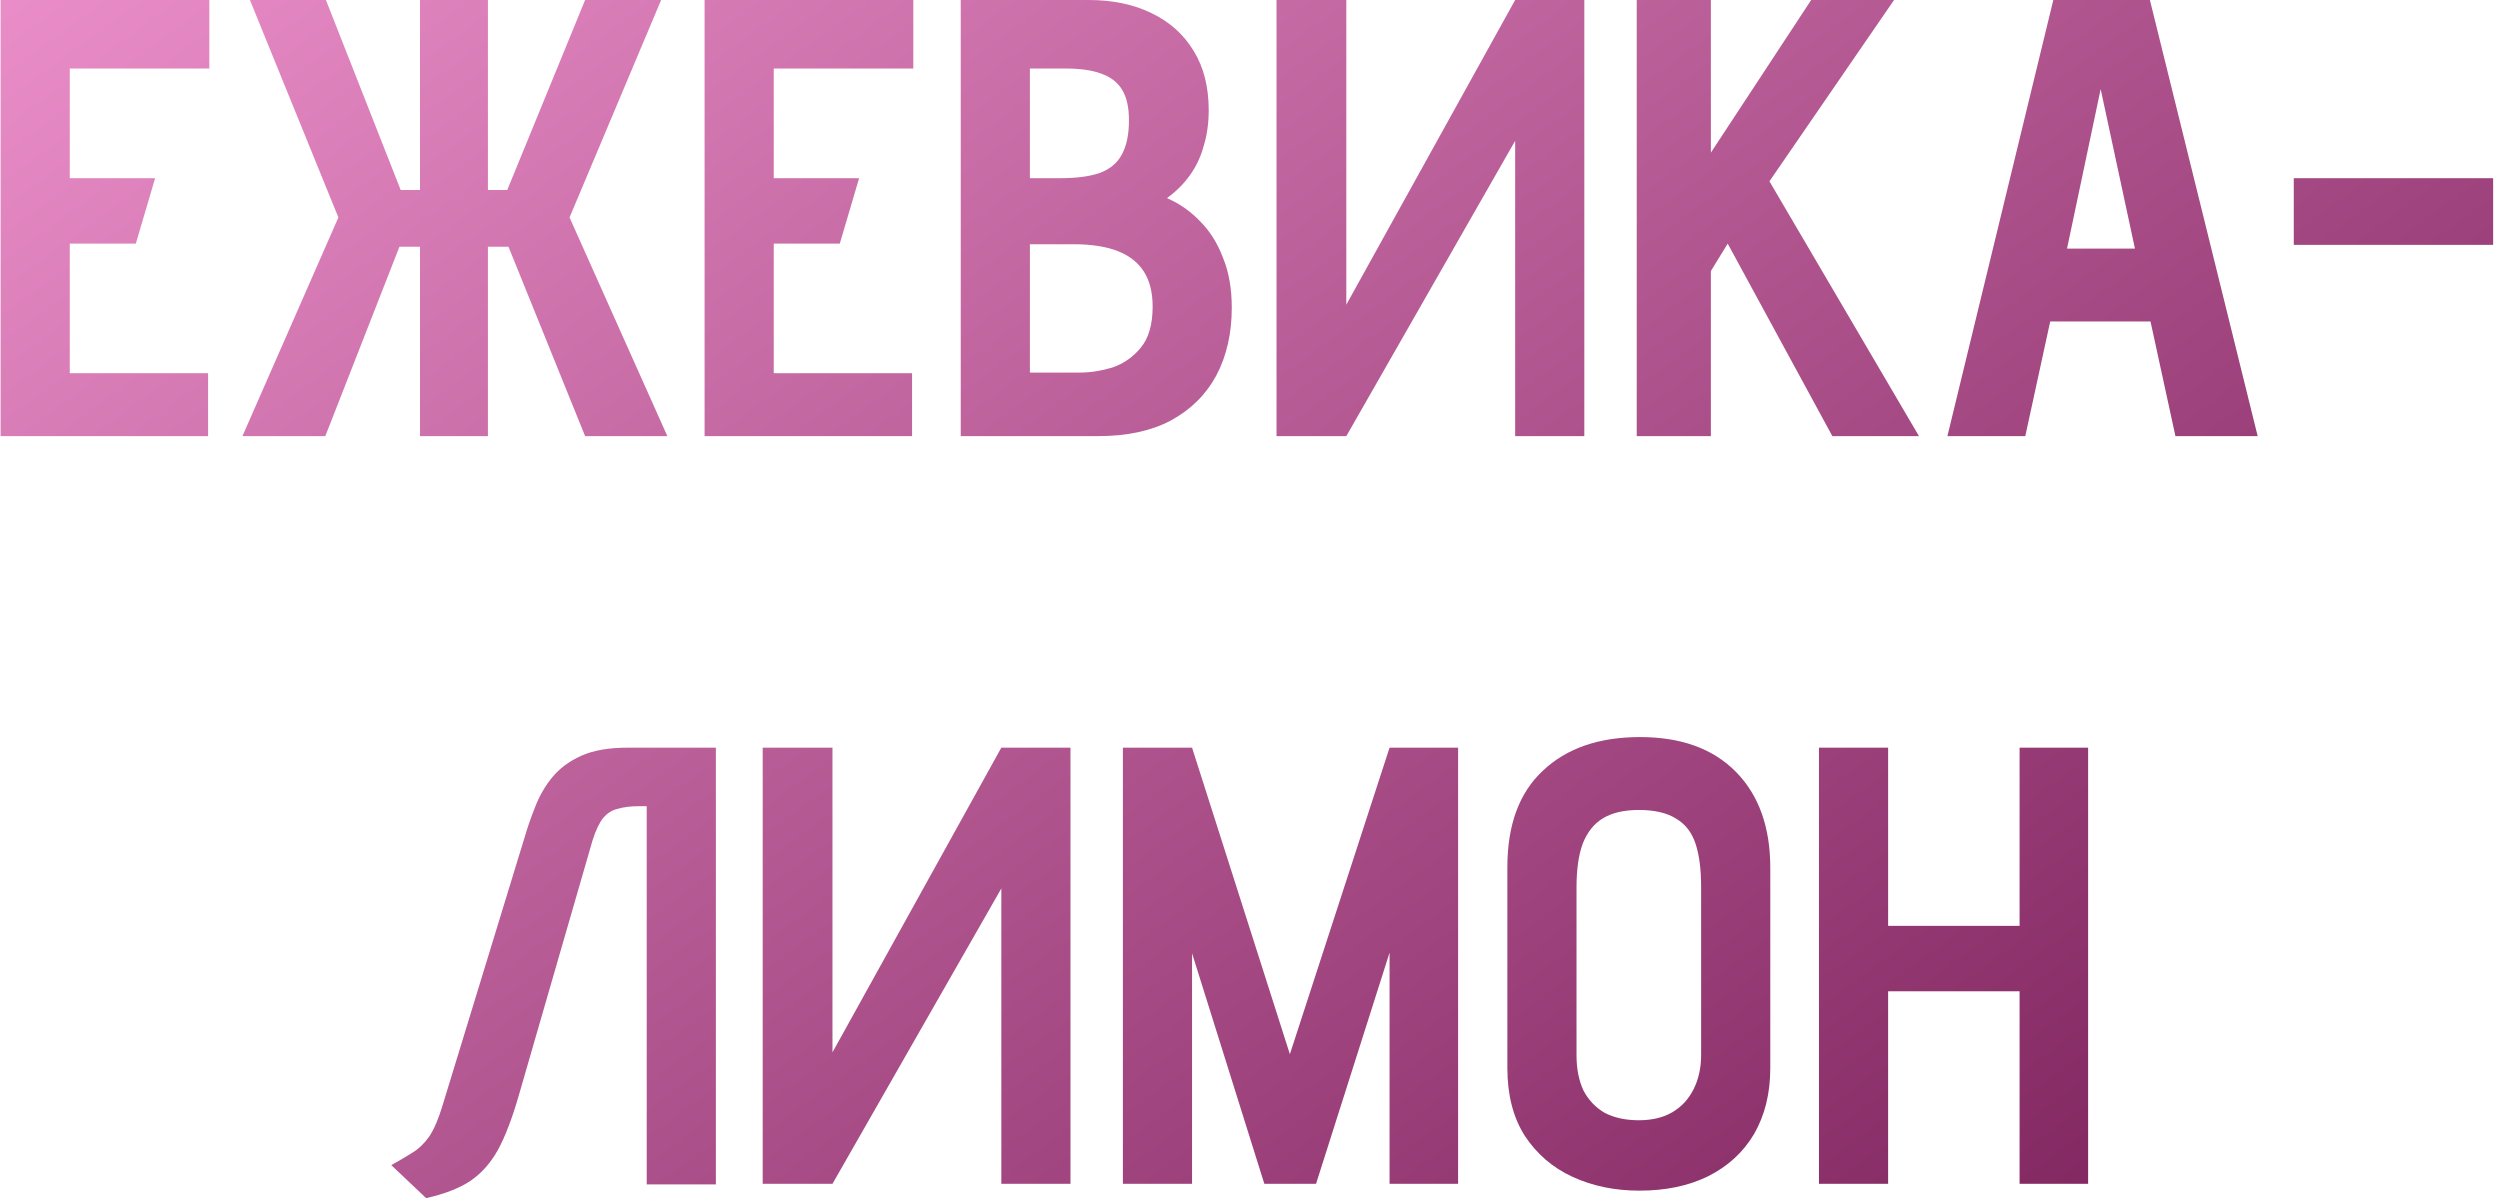
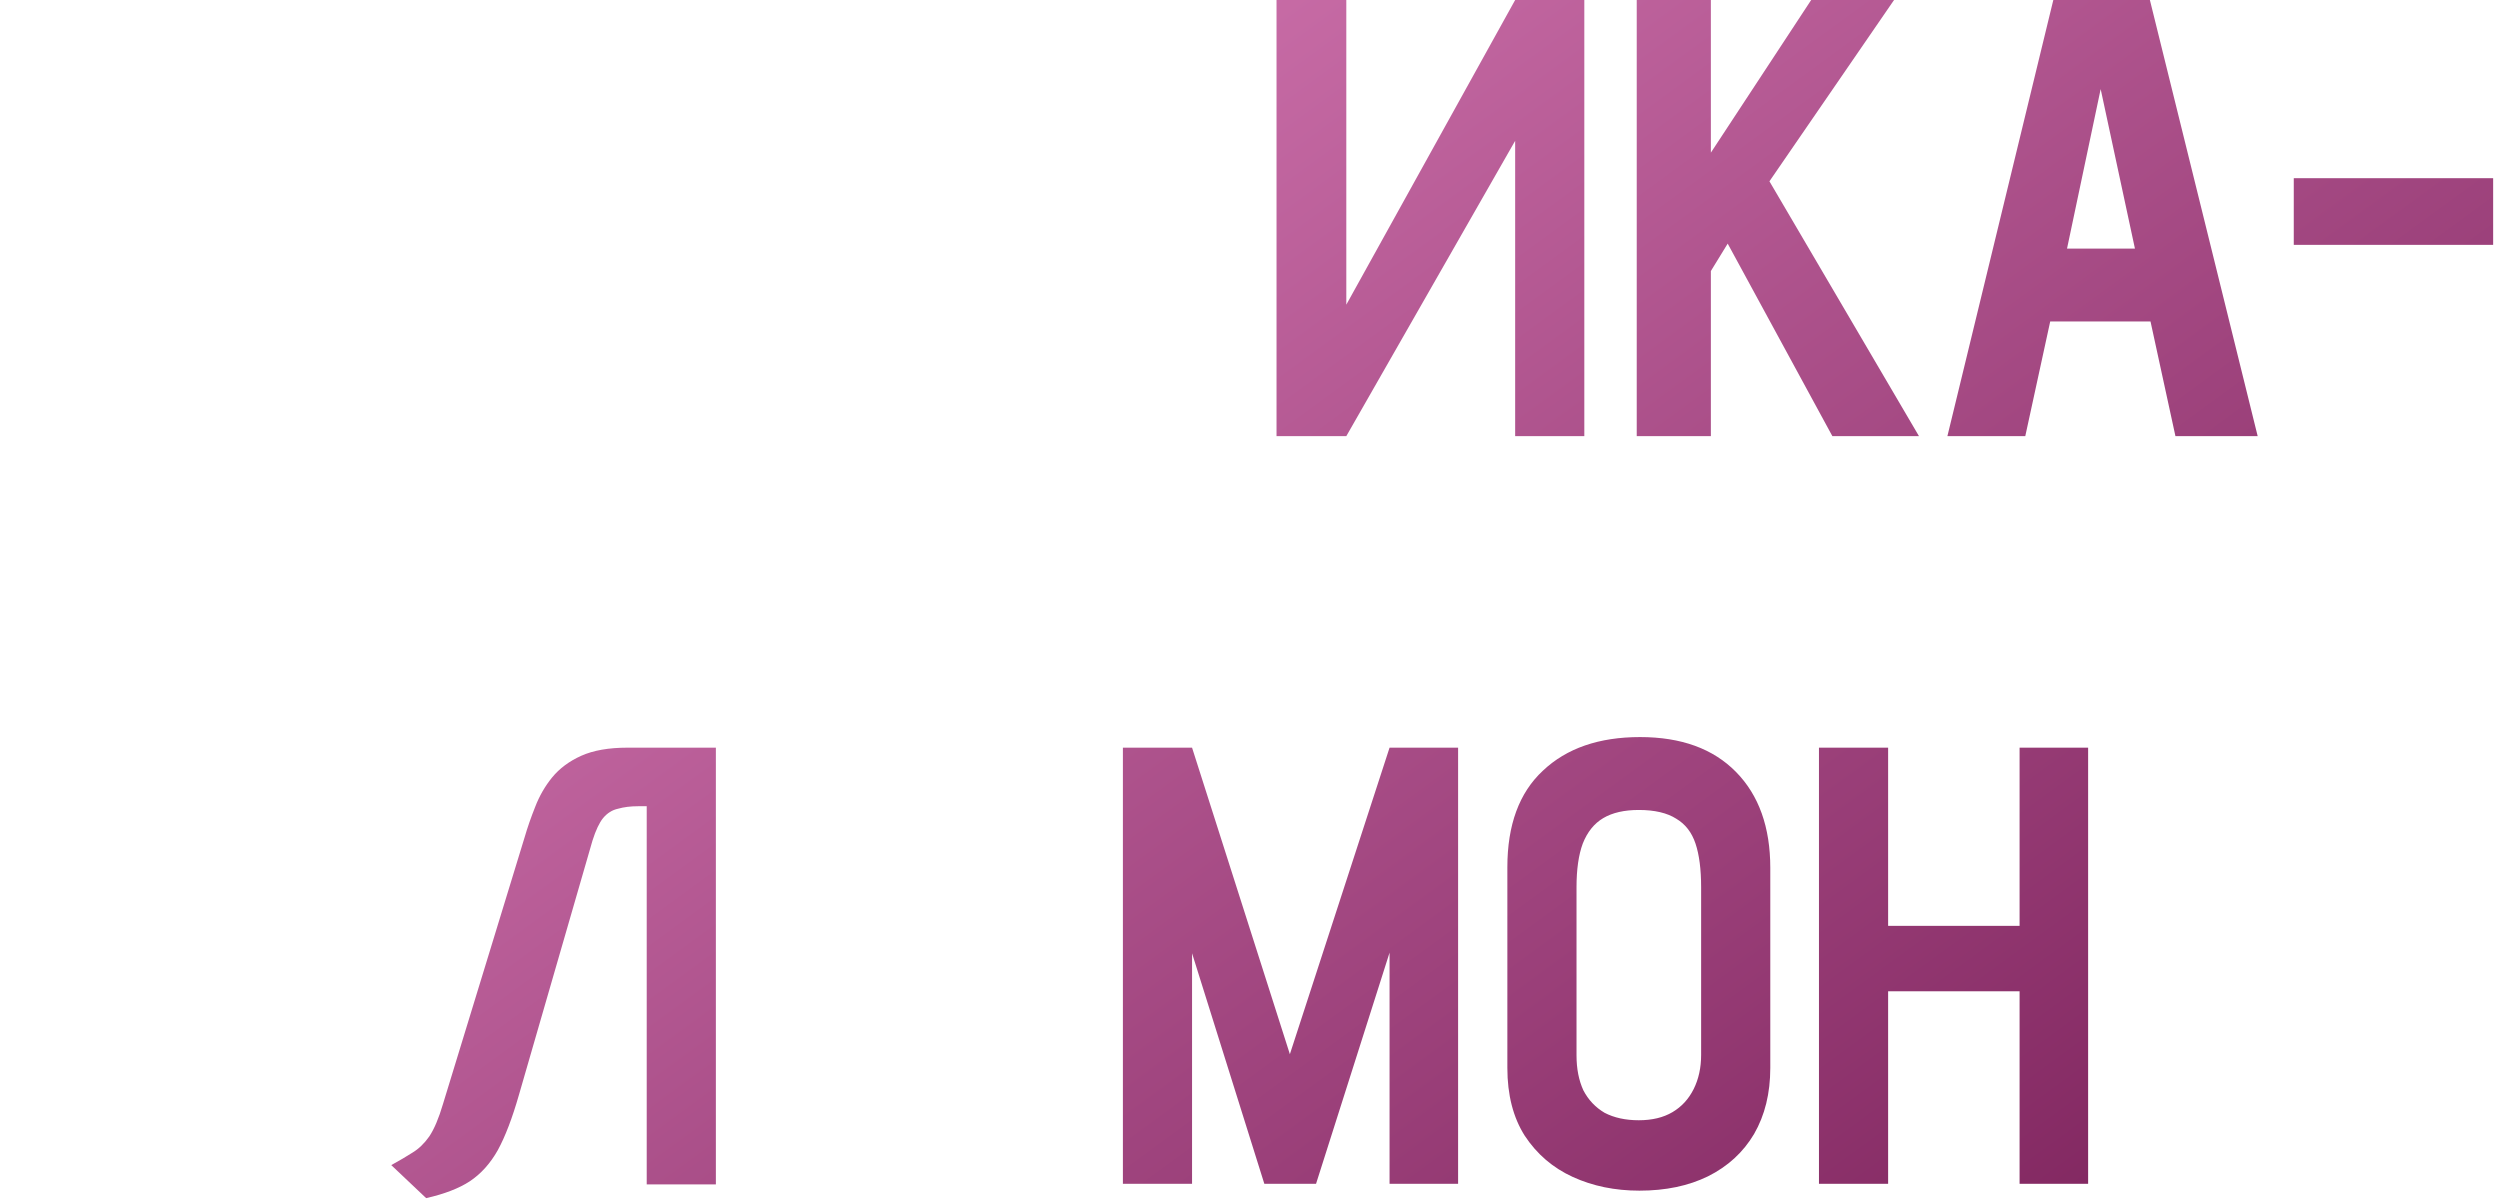
<svg xmlns="http://www.w3.org/2000/svg" width="321" height="154" viewBox="0 0 321 154" fill="none">
-   <path d="M0.078 56V0H26.878V8.8H8.958V22.88H19.918L17.438 31.28H8.958V47.92H26.718V56H0.078Z" fill="url(#paint0_linear_3913_482)" />
-   <path d="M75.129 56L65.289 31.68H62.649V56H53.929V31.68H51.289L41.769 56H31.129L43.449 27.92L32.089 0H41.849L51.449 24.4H53.929V0H62.649V24.4H65.129L75.129 0H84.889L73.129 27.92L85.689 56H75.129Z" fill="url(#paint1_linear_3913_482)" />
-   <path d="M90.469 56V0H117.269V8.8H99.349V22.88H110.309L107.829 31.28H99.349V47.92H117.109V56H90.469Z" fill="url(#paint2_linear_3913_482)" />
-   <path d="M139.759 0C142.853 0 145.546 0.56 147.839 1.68C150.186 2.8 151.999 4.427 153.279 6.56C154.559 8.64 155.199 11.173 155.199 14.16C155.199 15.813 154.986 17.333 154.559 18.72C154.186 20.107 153.599 21.36 152.799 22.48C151.999 23.6 151.013 24.587 149.839 25.44C151.439 26.133 152.853 27.12 154.079 28.4C155.359 29.68 156.346 31.253 157.039 33.12C157.786 34.933 158.159 37.067 158.159 39.52C158.159 42.827 157.493 45.733 156.159 48.24C154.826 50.693 152.879 52.613 150.319 54C147.813 55.333 144.693 56 140.959 56H123.359V0H139.759ZM136.079 22.88C138.159 22.88 139.839 22.667 141.119 22.24C142.453 21.76 143.413 20.987 143.999 19.92C144.639 18.8 144.959 17.307 144.959 15.44C144.959 13.787 144.666 12.48 144.079 11.52C143.493 10.56 142.586 9.867 141.359 9.44C140.186 9.013 138.693 8.8 136.879 8.8H132.239V22.88H136.079ZM138.639 47.84C139.973 47.84 141.359 47.627 142.799 47.2C144.239 46.72 145.466 45.867 146.479 44.64C147.493 43.413 147.999 41.653 147.999 39.36C147.999 37.547 147.626 36.053 146.879 34.88C146.133 33.707 145.013 32.827 143.519 32.24C142.026 31.653 140.133 31.36 137.839 31.36H132.239V47.84H138.639Z" fill="url(#paint3_linear_3913_482)" />
  <path d="M163.906 0H172.866V39.12L194.546 0H203.426V56H194.546V18.08L172.866 56H163.906V0Z" fill="url(#paint4_linear_3913_482)" />
  <path d="M219.676 19.6L232.556 0H243.196L227.196 23.28L246.396 56H235.276L221.836 31.28L219.676 34.8V56H210.156V0H219.676V19.6Z" fill="url(#paint5_linear_3913_482)" />
  <path d="M289.886 56H279.326L276.126 41.28H263.246L260.046 56H250.046L263.646 0H276.046L289.886 56ZM265.406 31.92H274.126L269.726 11.44L265.406 31.92Z" fill="url(#paint6_linear_3913_482)" />
  <path d="M294.52 31.44V22.88H320.12V31.44H294.52Z" fill="url(#paint7_linear_3913_482)" />
  <path d="M80.558 96H91.918V152.08H83.038V103.52H81.918C80.958 103.52 80.105 103.627 79.358 103.84C78.611 104 77.971 104.4 77.438 105.04C76.958 105.627 76.504 106.587 76.078 107.92L66.638 140.56C65.784 143.547 64.878 145.92 63.918 147.68C62.958 149.387 61.758 150.72 60.318 151.68C58.931 152.587 57.065 153.307 54.718 153.84L50.238 149.6C51.304 149.013 52.211 148.48 52.958 148C53.758 147.52 54.478 146.827 55.118 145.92C55.758 144.96 56.344 143.573 56.878 141.76L67.358 107.52C67.731 106.24 68.184 104.933 68.718 103.6C69.251 102.213 69.971 100.96 70.878 99.84C71.838 98.667 73.091 97.733 74.638 97.04C76.184 96.347 78.158 96 80.558 96Z" fill="url(#paint8_linear_3913_482)" />
-   <path d="M97.93 96H106.89V135.12L128.57 96H137.45V152H128.57V114.08L106.89 152H97.93V96Z" fill="url(#paint9_linear_3913_482)" />
  <path d="M153.06 96L165.62 135.36L178.42 96H187.22V152H178.42V122.32L168.98 152H162.34L153.06 122.4V152H144.18V96H153.06Z" fill="url(#paint10_linear_3913_482)" />
  <path d="M193.545 111.36C193.545 105.92 195.065 101.787 198.105 98.96C201.145 96.08 205.305 94.64 210.585 94.64C215.865 94.64 219.972 96.133 222.905 99.12C225.839 102.107 227.305 106.213 227.305 111.44V137.12C227.305 140.373 226.612 143.2 225.225 145.6C223.839 147.947 221.865 149.76 219.305 151.04C216.799 152.267 213.865 152.88 210.505 152.88C207.359 152.88 204.505 152.293 201.945 151.12C199.385 149.947 197.332 148.187 195.785 145.84C194.292 143.493 193.545 140.587 193.545 137.12V111.36ZM202.425 135.52C202.425 137.227 202.719 138.72 203.305 140C203.945 141.227 204.852 142.187 206.025 142.88C207.252 143.52 208.719 143.84 210.425 143.84C212.132 143.84 213.572 143.493 214.745 142.8C215.919 142.107 216.825 141.12 217.465 139.84C218.105 138.56 218.425 137.093 218.425 135.44V113.92C218.425 111.627 218.185 109.76 217.705 108.32C217.225 106.88 216.399 105.813 215.225 105.12C214.052 104.373 212.452 104 210.425 104C208.559 104 207.039 104.347 205.865 105.04C204.692 105.733 203.812 106.827 203.225 108.32C202.692 109.76 202.425 111.627 202.425 113.92V135.52Z" fill="url(#paint11_linear_3913_482)" />
  <path d="M259.315 118.88V96H268.115V152H259.315V127.28H242.435V152H233.555V96H242.435V118.88H259.315Z" fill="url(#paint12_linear_3913_482)" />
  <defs>
    <linearGradient id="paint0_linear_3913_482" x1="26" y1="-79" x2="253.5" y2="232.5" gradientUnits="userSpaceOnUse">
      <stop stop-color="#FB9ED9" />
      <stop offset="1" stop-color="#6F154E" />
    </linearGradient>
    <linearGradient id="paint1_linear_3913_482" x1="26" y1="-79" x2="253.5" y2="232.5" gradientUnits="userSpaceOnUse">
      <stop stop-color="#FB9ED9" />
      <stop offset="1" stop-color="#6F154E" />
    </linearGradient>
    <linearGradient id="paint2_linear_3913_482" x1="26" y1="-79" x2="253.5" y2="232.5" gradientUnits="userSpaceOnUse">
      <stop stop-color="#FB9ED9" />
      <stop offset="1" stop-color="#6F154E" />
    </linearGradient>
    <linearGradient id="paint3_linear_3913_482" x1="26" y1="-79" x2="253.5" y2="232.5" gradientUnits="userSpaceOnUse">
      <stop stop-color="#FB9ED9" />
      <stop offset="1" stop-color="#6F154E" />
    </linearGradient>
    <linearGradient id="paint4_linear_3913_482" x1="26" y1="-79" x2="253.5" y2="232.5" gradientUnits="userSpaceOnUse">
      <stop stop-color="#FB9ED9" />
      <stop offset="1" stop-color="#6F154E" />
    </linearGradient>
    <linearGradient id="paint5_linear_3913_482" x1="26" y1="-79" x2="253.5" y2="232.5" gradientUnits="userSpaceOnUse">
      <stop stop-color="#FB9ED9" />
      <stop offset="1" stop-color="#6F154E" />
    </linearGradient>
    <linearGradient id="paint6_linear_3913_482" x1="26" y1="-79" x2="253.5" y2="232.5" gradientUnits="userSpaceOnUse">
      <stop stop-color="#FB9ED9" />
      <stop offset="1" stop-color="#6F154E" />
    </linearGradient>
    <linearGradient id="paint7_linear_3913_482" x1="26" y1="-79" x2="253.5" y2="232.5" gradientUnits="userSpaceOnUse">
      <stop stop-color="#FB9ED9" />
      <stop offset="1" stop-color="#6F154E" />
    </linearGradient>
    <linearGradient id="paint8_linear_3913_482" x1="26" y1="-79" x2="253.5" y2="232.5" gradientUnits="userSpaceOnUse">
      <stop stop-color="#FB9ED9" />
      <stop offset="1" stop-color="#6F154E" />
    </linearGradient>
    <linearGradient id="paint9_linear_3913_482" x1="26" y1="-79" x2="253.5" y2="232.5" gradientUnits="userSpaceOnUse">
      <stop stop-color="#FB9ED9" />
      <stop offset="1" stop-color="#6F154E" />
    </linearGradient>
    <linearGradient id="paint10_linear_3913_482" x1="26" y1="-79" x2="253.5" y2="232.5" gradientUnits="userSpaceOnUse">
      <stop stop-color="#FB9ED9" />
      <stop offset="1" stop-color="#6F154E" />
    </linearGradient>
    <linearGradient id="paint11_linear_3913_482" x1="26" y1="-79" x2="253.5" y2="232.5" gradientUnits="userSpaceOnUse">
      <stop stop-color="#FB9ED9" />
      <stop offset="1" stop-color="#6F154E" />
    </linearGradient>
    <linearGradient id="paint12_linear_3913_482" x1="26" y1="-79" x2="253.5" y2="232.5" gradientUnits="userSpaceOnUse">
      <stop stop-color="#FB9ED9" />
      <stop offset="1" stop-color="#6F154E" />
    </linearGradient>
  </defs>
</svg>